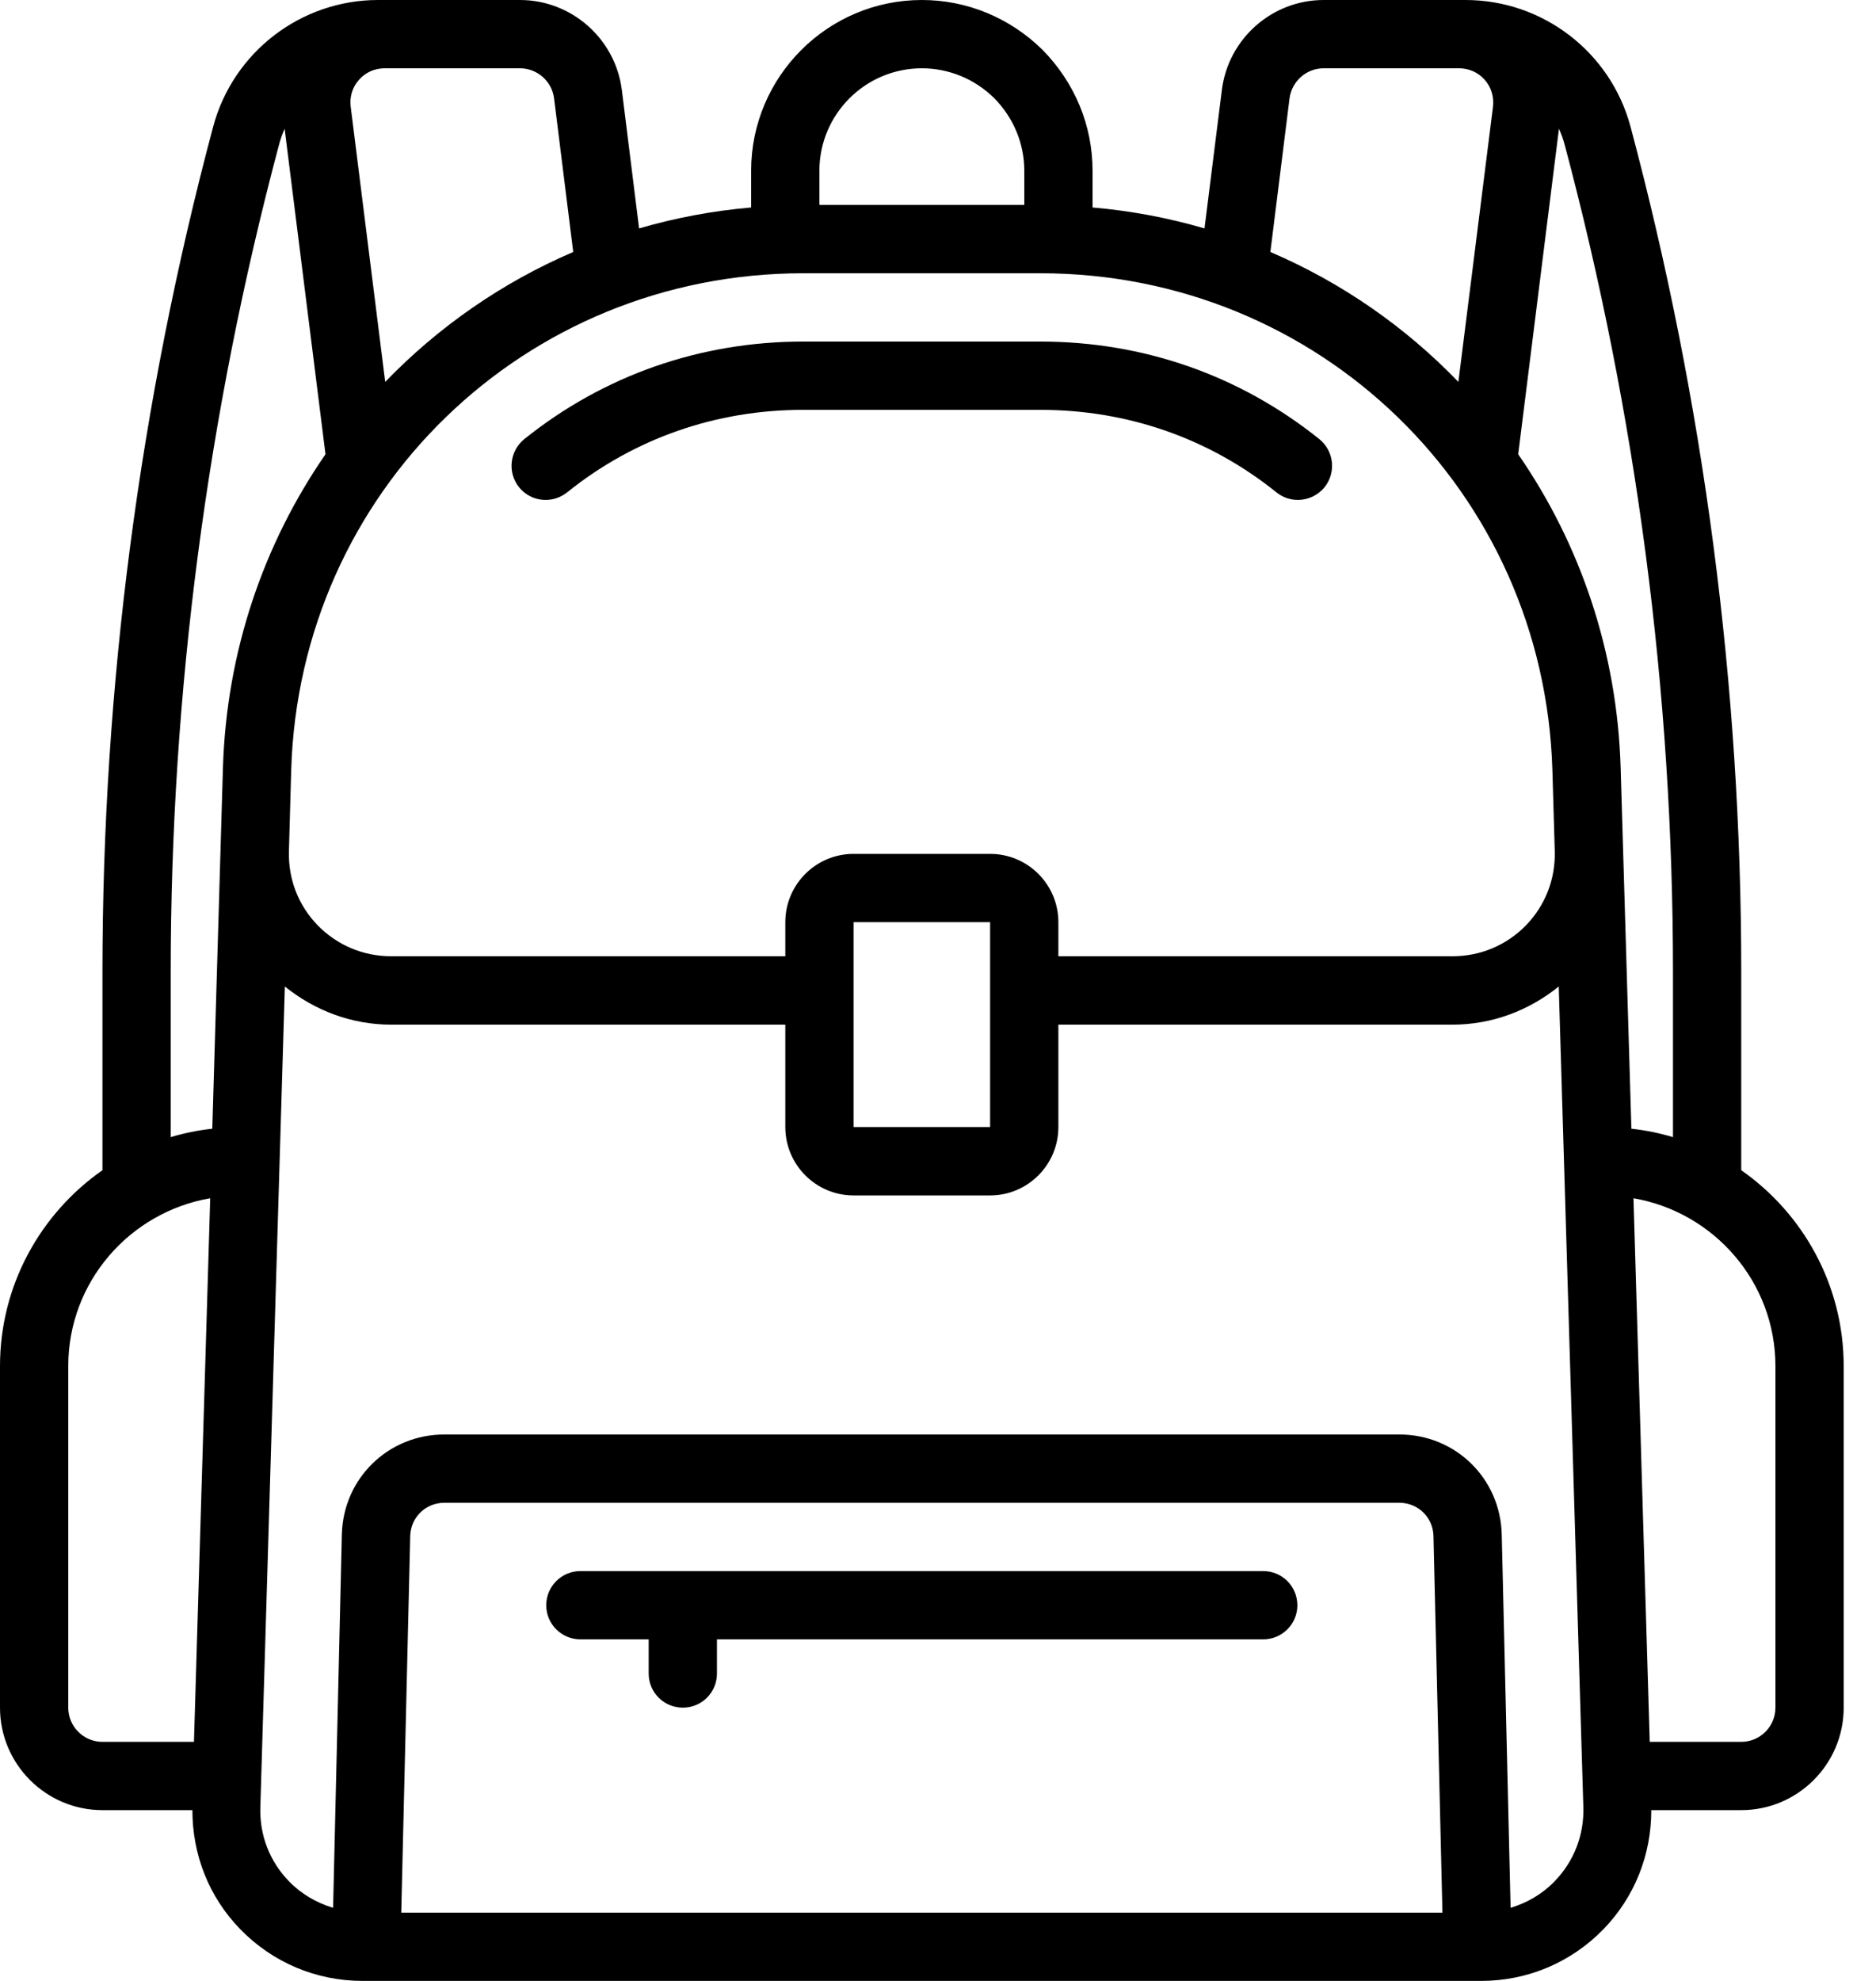
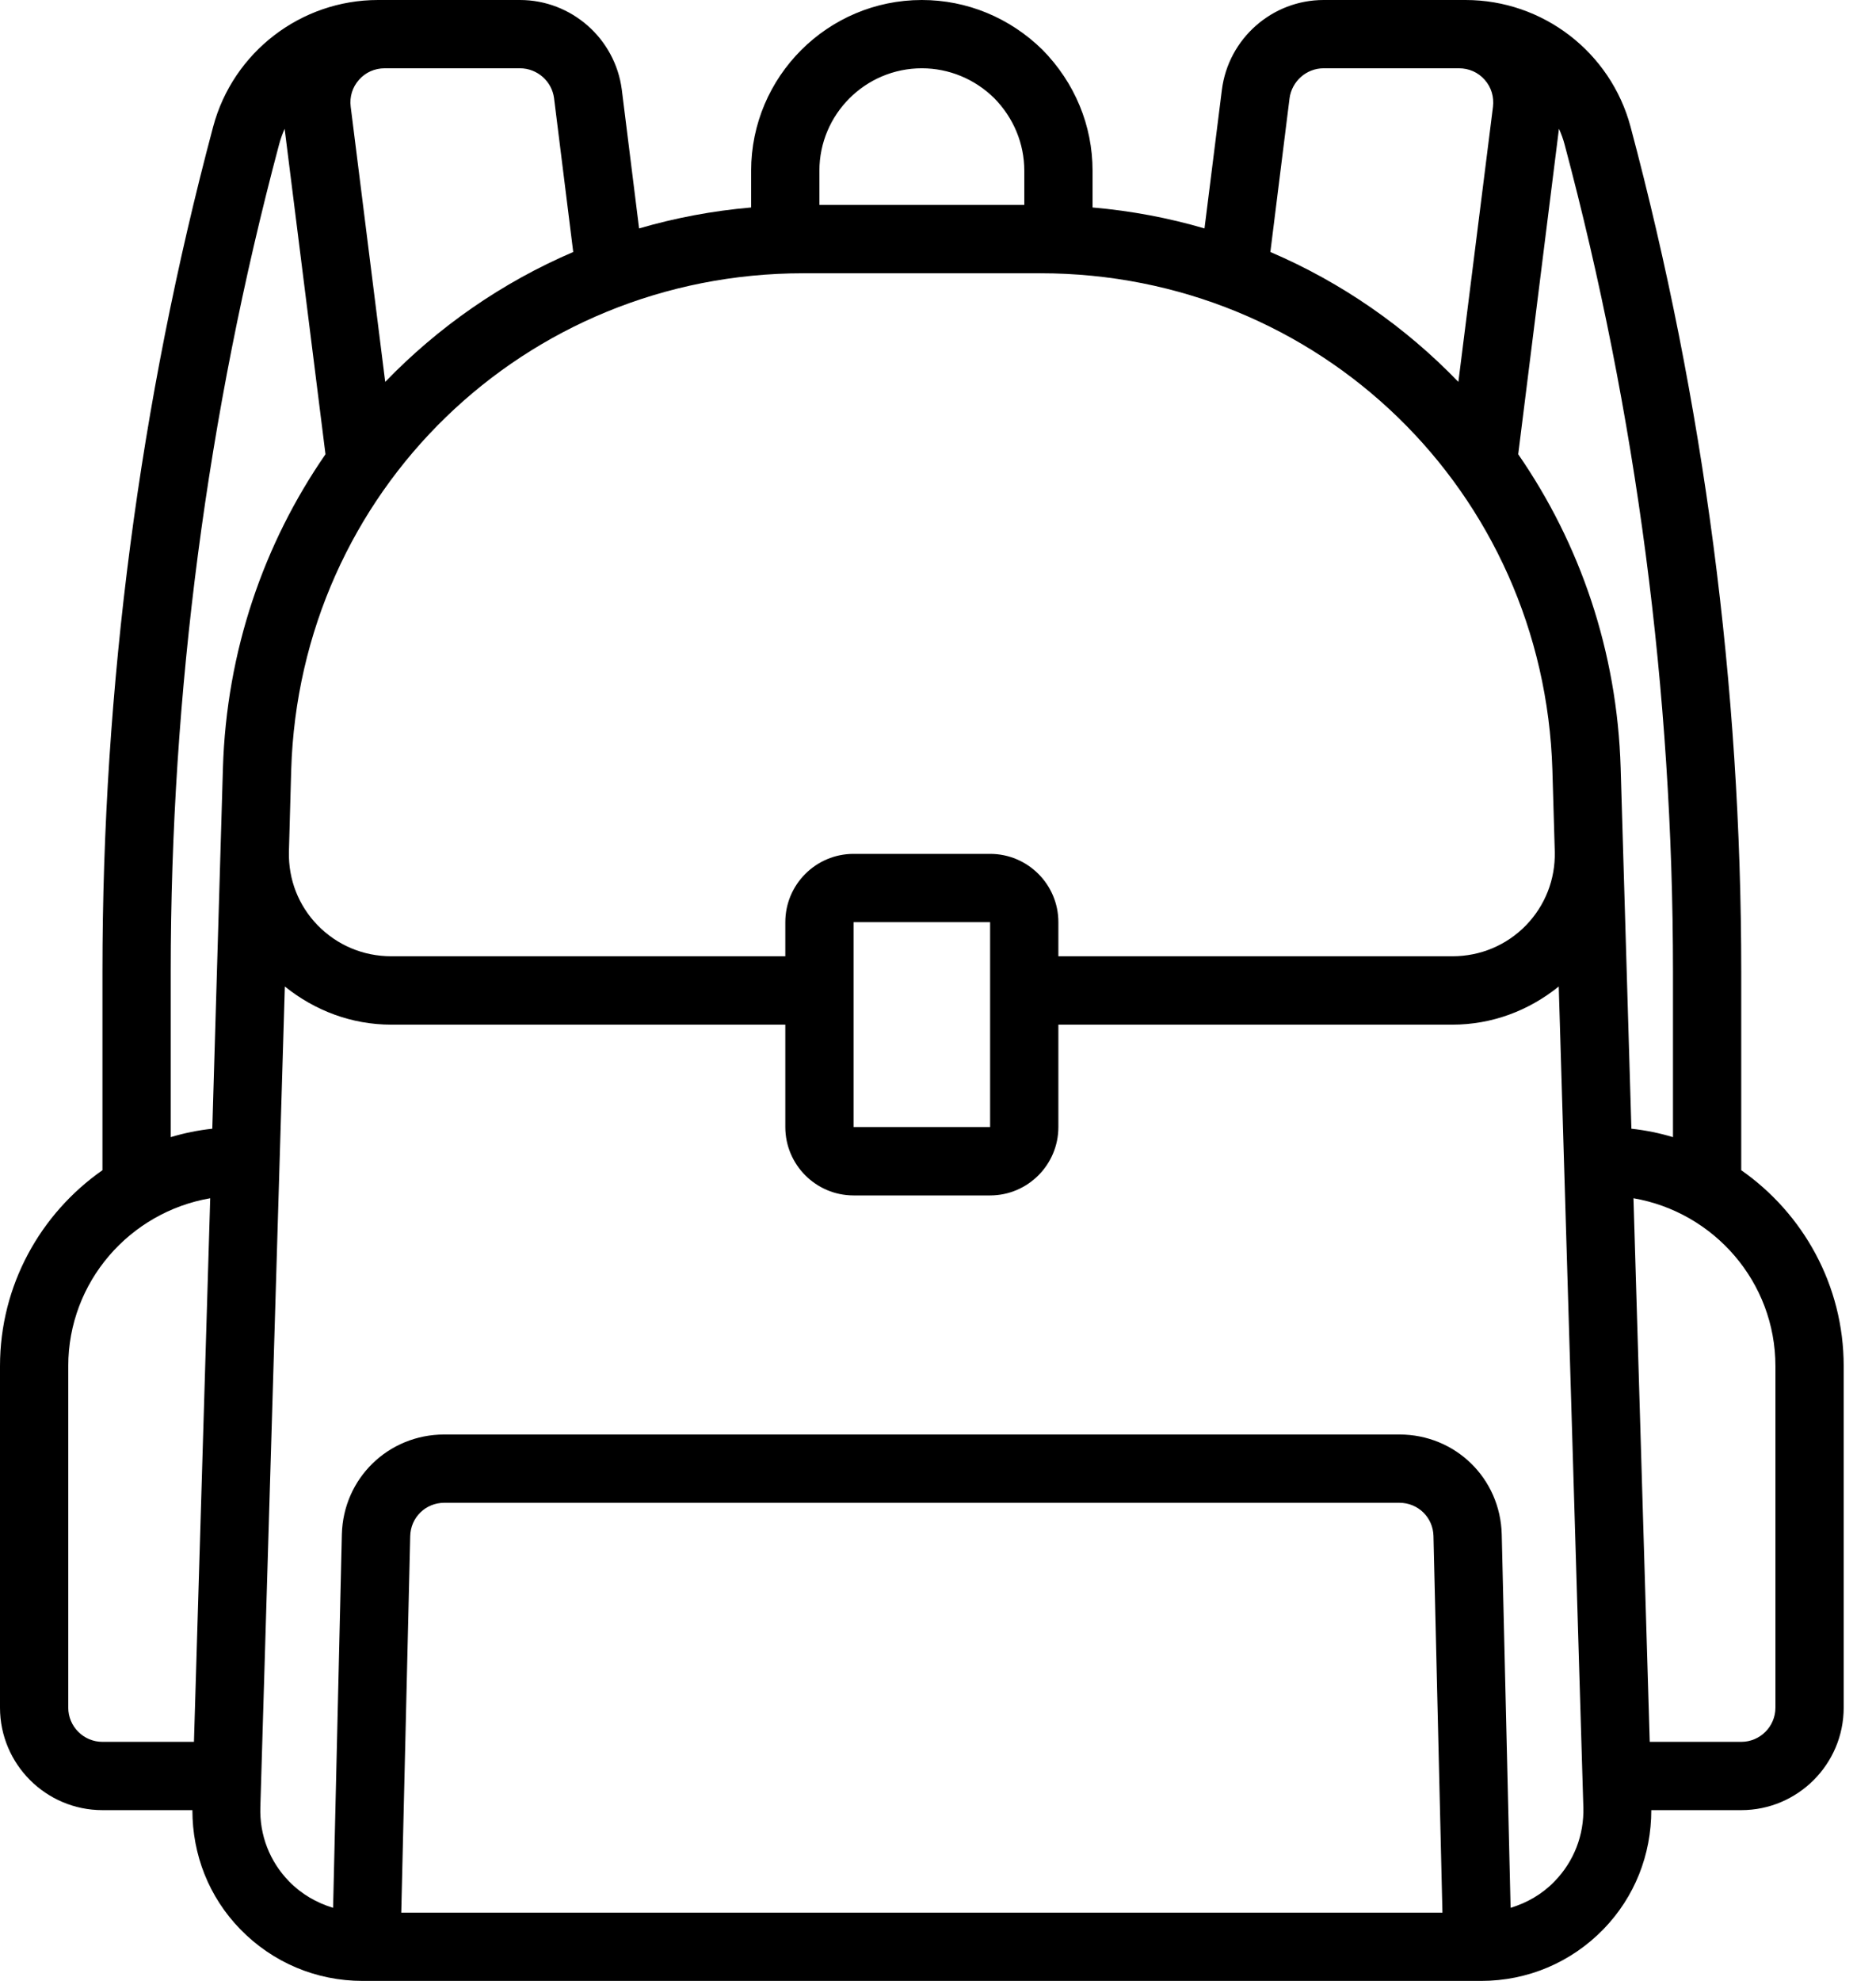
<svg xmlns="http://www.w3.org/2000/svg" width="18" height="19" viewBox="0 0 18 19" fill="none">
  <path d="M16.707 11.224V9.32C16.707 6.585 16.35 3.858 15.645 1.216C15.454 0.5 14.803 0 14.062 0H12.7C12.207 0 11.787 0.369 11.724 0.86L11.557 2.191C11.212 2.09 10.853 2.022 10.483 1.99V1.638C10.483 1.204 10.313 0.793 10.002 0.477C9.689 0.17 9.278 0 8.845 0C7.942 0 7.207 0.735 7.207 1.638V1.99C6.837 2.022 6.478 2.09 6.132 2.191L5.966 0.859C5.902 0.369 5.482 0 4.989 0H3.627C2.887 0 2.236 0.5 2.045 1.216C1.34 3.858 0.983 6.585 0.983 9.32V11.224C0.39 11.639 0 12.326 0 13.103V16.379C0 16.921 0.441 17.362 0.983 17.362H1.846C1.846 17.79 2.004 18.194 2.304 18.503C2.615 18.823 3.033 19 3.48 19H14.21C14.657 19 15.075 18.823 15.386 18.503C15.685 18.194 15.844 17.79 15.844 17.362H16.707C17.249 17.362 17.69 16.921 17.69 16.379V13.103C17.69 12.326 17.3 11.639 16.707 11.224ZM15.012 1.385C15.702 3.972 16.052 6.642 16.052 9.32V10.907C15.923 10.868 15.79 10.841 15.653 10.826L15.55 7.367C15.517 6.244 15.158 5.212 14.567 4.357L14.958 1.235C14.98 1.283 14.998 1.333 15.012 1.385ZM9.5 8.19H8.19C7.829 8.19 7.535 8.483 7.535 8.845V9.172H3.754C3.485 9.172 3.234 9.066 3.047 8.874C2.863 8.684 2.767 8.436 2.772 8.172L2.794 7.387C2.874 4.714 5.033 2.621 7.708 2.621H9.982C12.657 2.621 14.815 4.714 14.895 7.387L14.918 8.172C14.923 8.436 14.826 8.684 14.643 8.874C14.456 9.066 14.205 9.172 13.936 9.172H10.155V8.845C10.155 8.483 9.861 8.19 9.5 8.19ZM9.5 8.845V10.81H8.19V8.845H9.5ZM12.373 0.943C12.395 0.779 12.535 0.655 12.7 0.655H13.998C14.095 0.655 14.183 0.694 14.246 0.766C14.309 0.837 14.336 0.929 14.325 1.024L13.993 3.663C13.485 3.136 12.874 2.71 12.189 2.417L12.373 0.943ZM8.845 0.655C9.105 0.655 9.353 0.758 9.539 0.941C9.725 1.13 9.828 1.377 9.828 1.638V1.965H7.862V1.638C7.862 1.096 8.303 0.655 8.845 0.655ZM3.444 0.766C3.507 0.694 3.595 0.655 3.692 0.655H4.989C5.154 0.655 5.295 0.779 5.316 0.941L5.5 2.417C4.816 2.71 4.205 3.136 3.696 3.663L3.365 1.024C3.353 0.929 3.381 0.837 3.444 0.766ZM1.638 9.32C1.638 6.642 1.988 3.972 2.678 1.385C2.692 1.333 2.71 1.283 2.731 1.235L3.123 4.357C2.532 5.212 2.173 6.244 2.139 7.367L2.037 10.826C1.9 10.841 1.767 10.868 1.638 10.907L1.638 9.32ZM0.655 16.379V13.103C0.655 12.295 1.245 11.626 2.017 11.493L1.861 16.707H0.983C0.802 16.707 0.655 16.56 0.655 16.379ZM3.85 18.345L3.936 14.734C3.94 14.554 4.084 14.414 4.263 14.414H13.427C13.606 14.414 13.75 14.554 13.754 14.733L13.84 18.345H3.85ZM14.915 18.046C14.797 18.168 14.652 18.251 14.494 18.299L14.409 14.718C14.396 14.18 13.965 13.759 13.427 13.759H4.263C3.725 13.759 3.293 14.18 3.28 14.718L3.196 18.299C3.038 18.251 2.893 18.168 2.774 18.046C2.587 17.854 2.489 17.601 2.498 17.332L2.733 9.462C3.023 9.695 3.376 9.828 3.754 9.828H7.535V10.81C7.535 11.172 7.829 11.466 8.19 11.466H9.5C9.861 11.466 10.155 11.172 10.155 10.81V9.828H13.935C14.314 9.828 14.667 9.695 14.956 9.462L15.192 17.333C15.2 17.601 15.102 17.854 14.915 18.046ZM17.035 16.379C17.035 16.56 16.888 16.707 16.707 16.707H15.829L15.673 11.493C16.444 11.626 17.035 12.295 17.035 13.103V16.379Z" fill="black" />
-   <path d="M12.453 4.795C12.549 4.795 12.644 4.753 12.709 4.673C12.822 4.532 12.8 4.326 12.659 4.212C11.896 3.6 10.971 3.276 9.981 3.276H7.708C6.718 3.276 5.793 3.6 5.03 4.212C4.89 4.326 4.867 4.532 4.98 4.673C5.093 4.814 5.299 4.836 5.441 4.723C6.085 4.205 6.869 3.931 7.708 3.931H9.981C10.82 3.931 11.604 4.205 12.248 4.723C12.309 4.772 12.381 4.795 12.453 4.795Z" fill="black" />
-   <path d="M12.12 15.069H5.569C5.388 15.069 5.241 15.216 5.241 15.397C5.241 15.577 5.388 15.724 5.569 15.724H6.224V16.052C6.224 16.233 6.37 16.379 6.552 16.379C6.733 16.379 6.879 16.233 6.879 16.052V15.724H12.12C12.302 15.724 12.448 15.577 12.448 15.397C12.448 15.216 12.302 15.069 12.12 15.069Z" fill="black" />
</svg>